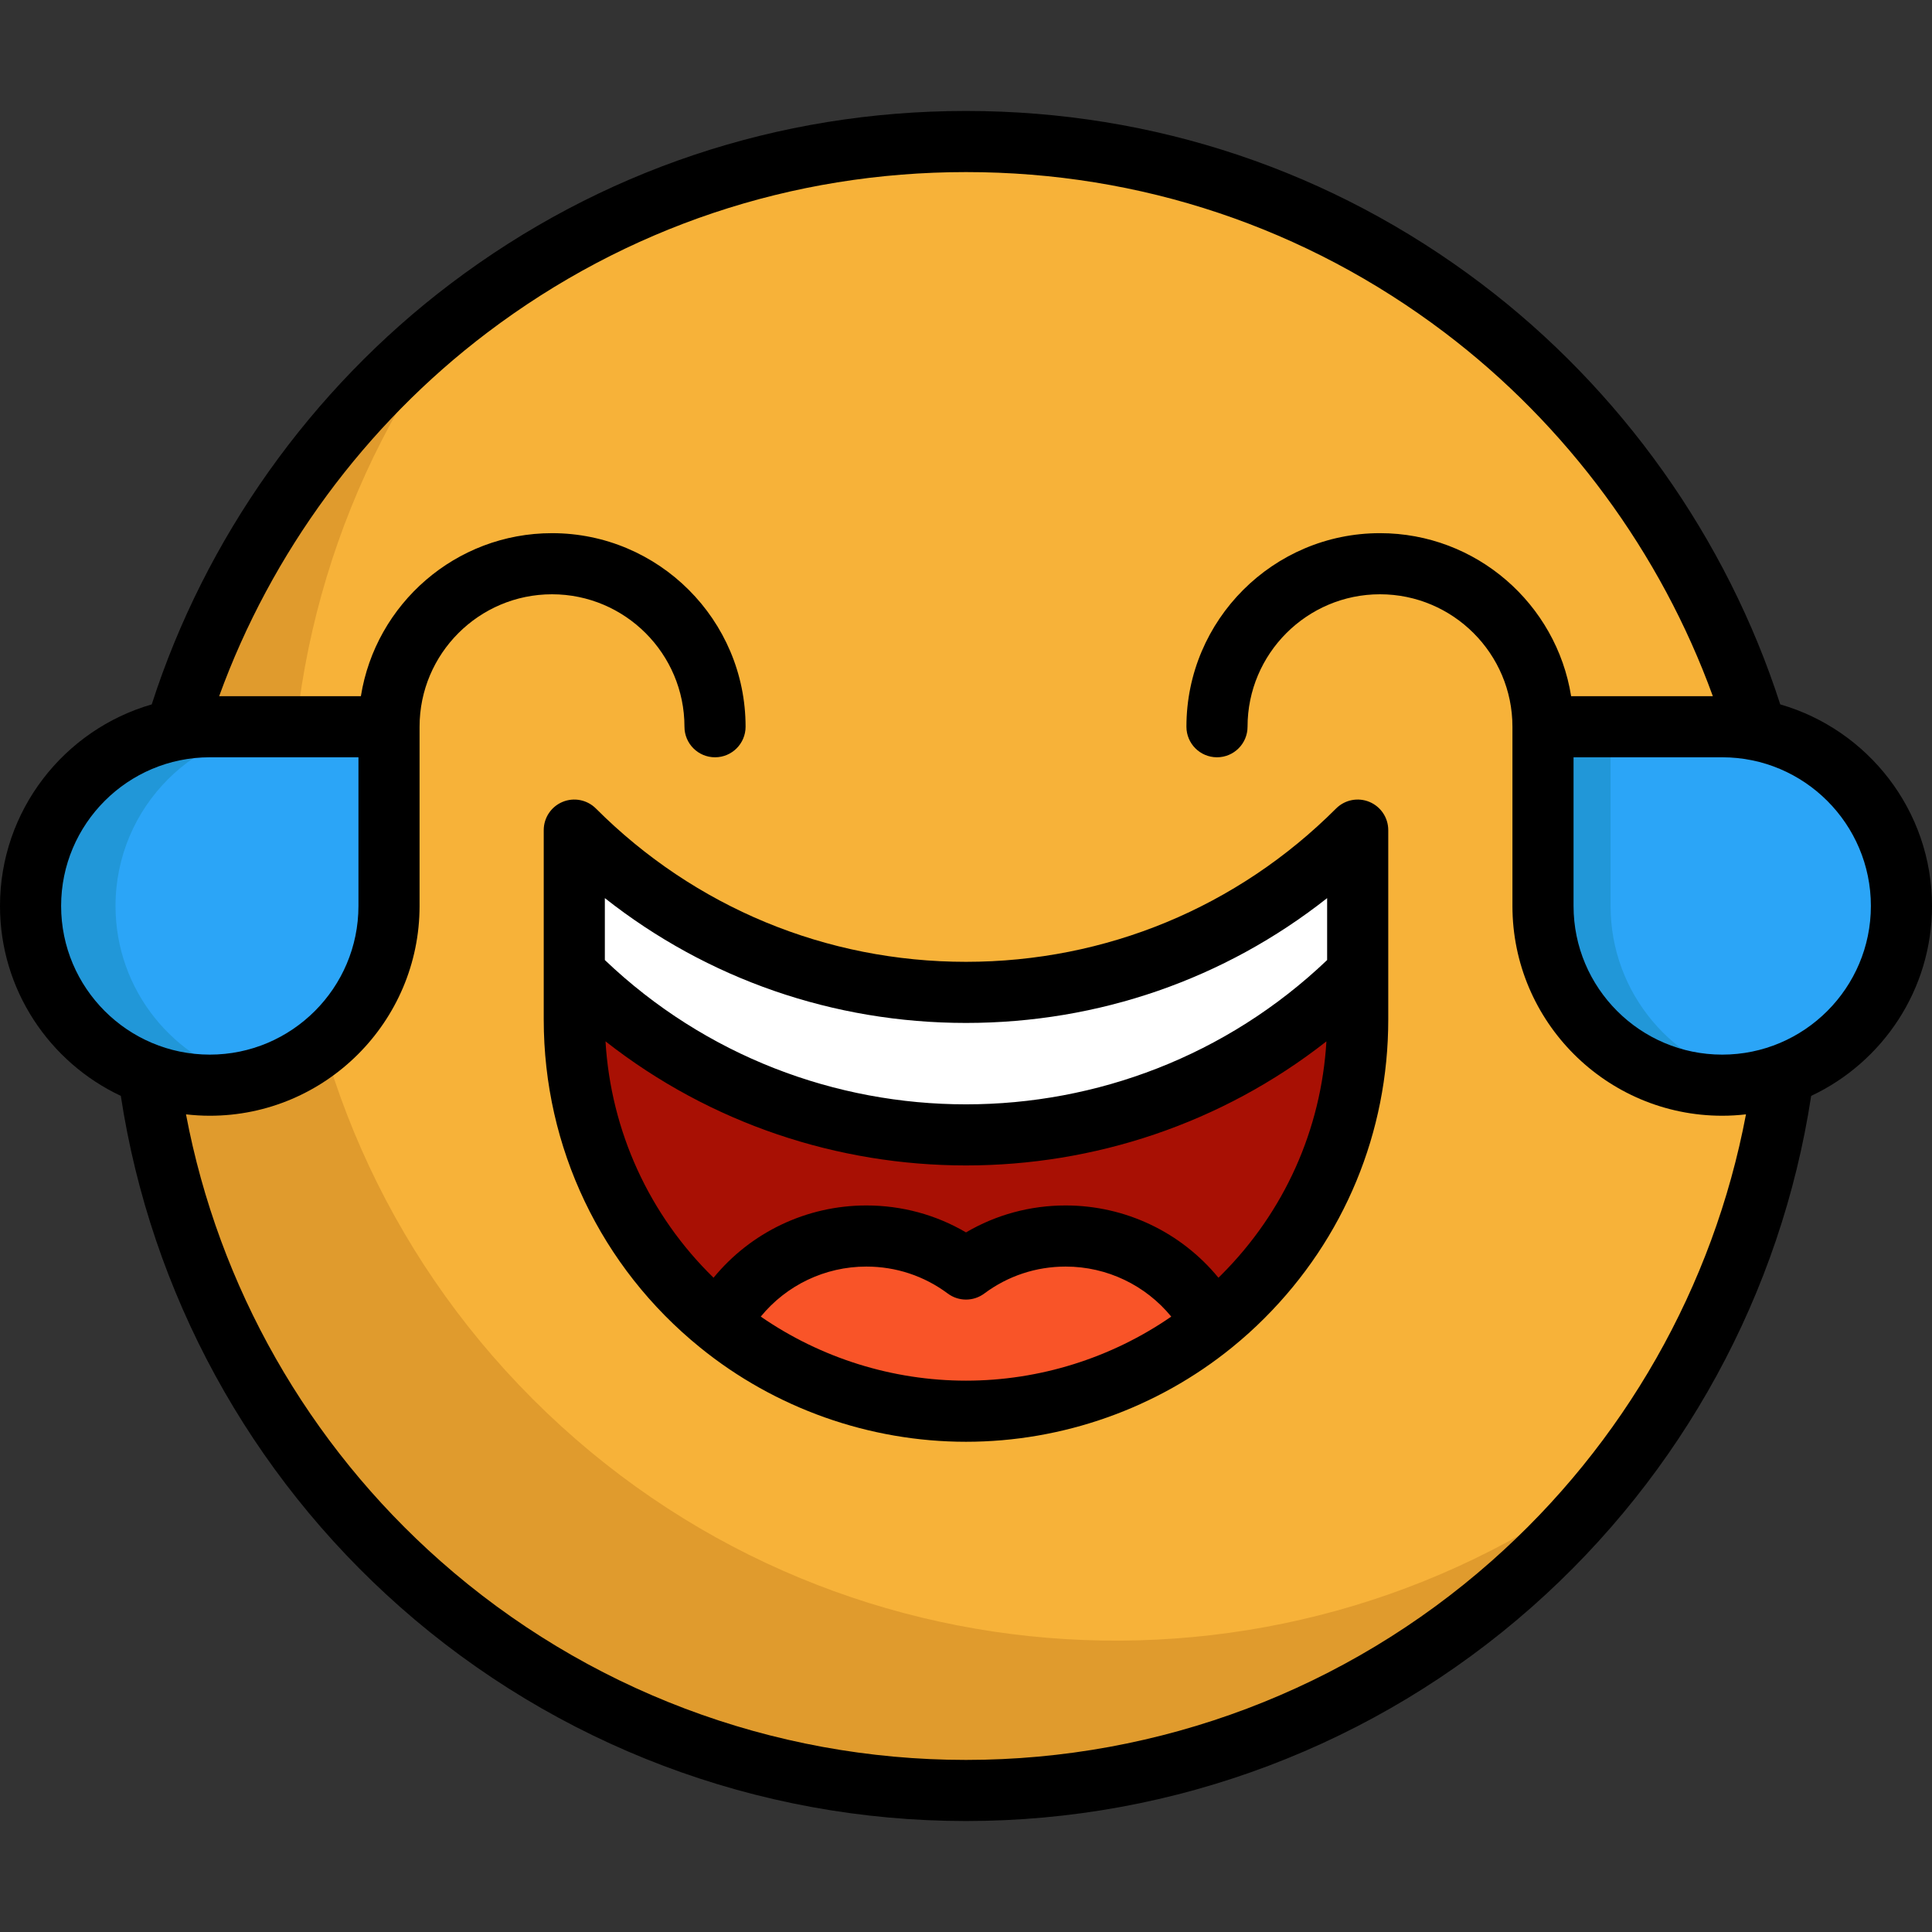
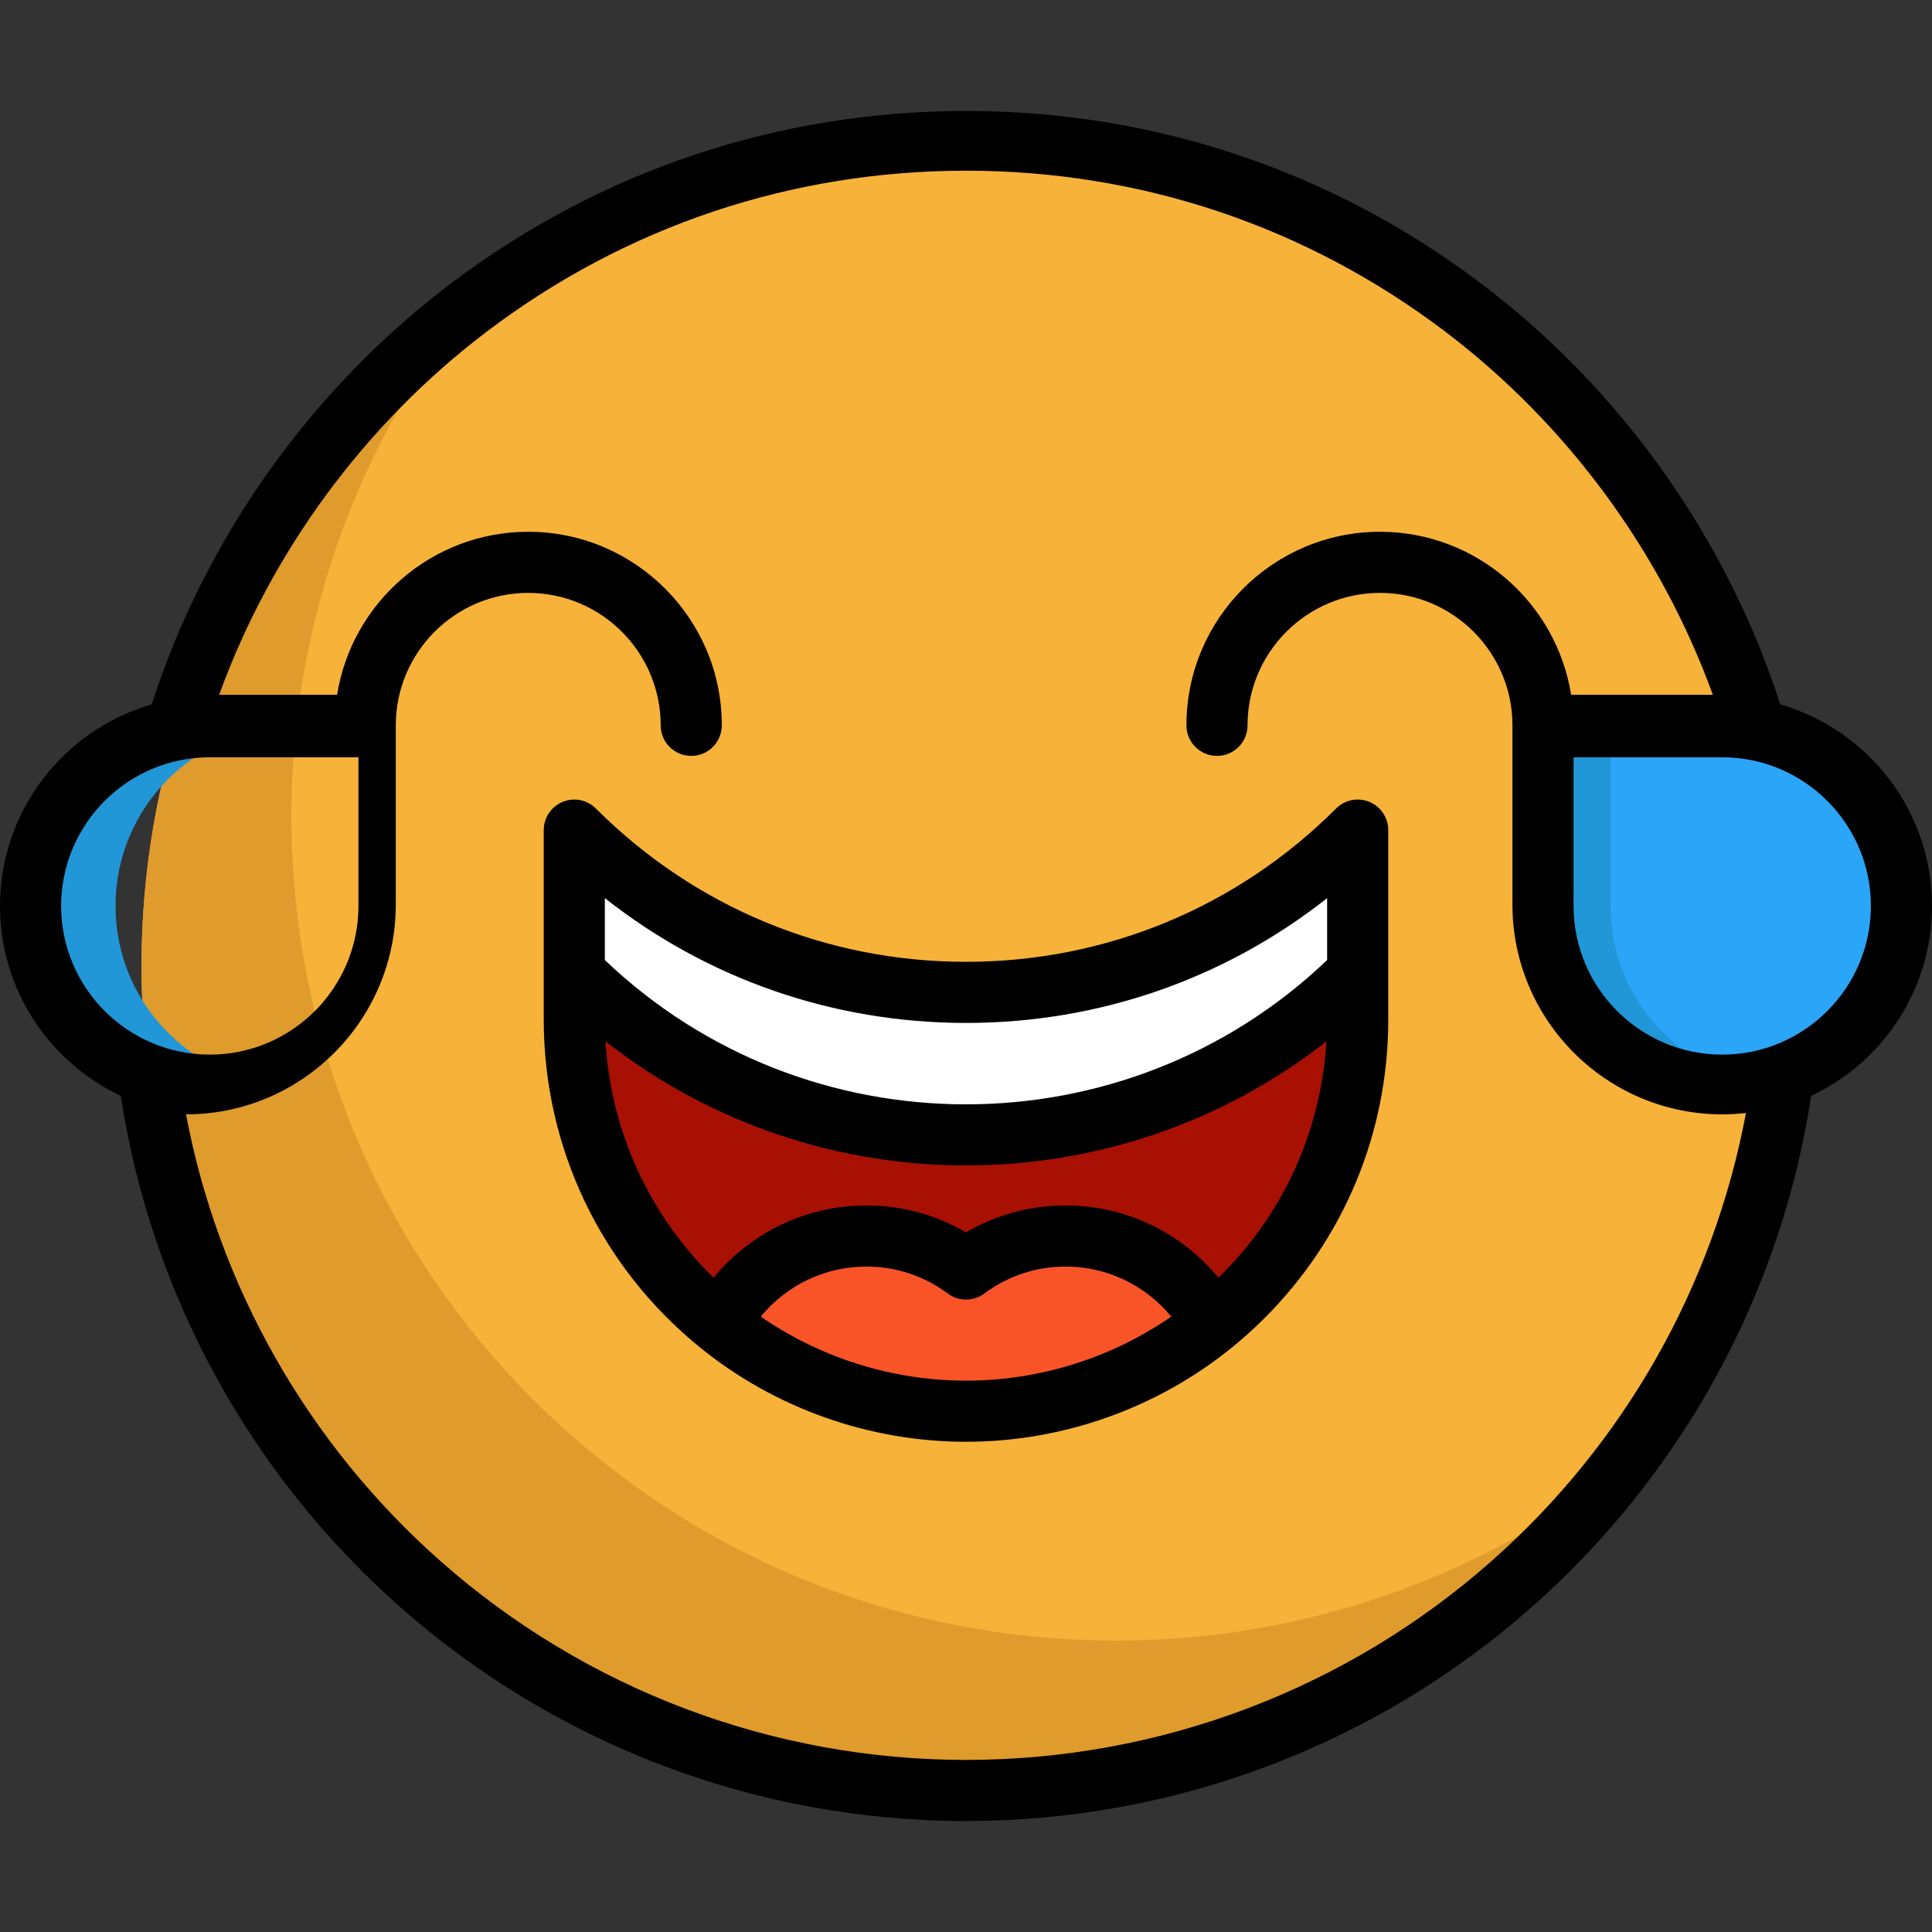
<svg xmlns="http://www.w3.org/2000/svg" height="800px" width="800px" version="1.1" id="Layer_1" viewBox="0 0 512 512" xml:space="preserve">
  <rect x="0" y="0" width="512" height="512" fill="#333333" stroke="none" />
  <circle style="fill:#F7B239;" cx="255.996" cy="256.006" r="218.495" />
  <path style="fill:#E09B2D;" d="M141.207,370.794c-78.6-78.6-84.793-202.183-18.586-287.875c-7.334,5.666-14.39,11.859-21.117,18.586  c-85.326,85.326-85.326,223.667,0,308.993s223.667,85.326,308.993,0c6.726-6.726,12.92-13.783,18.586-21.117  C343.39,455.588,219.807,449.394,141.207,370.794z" />
  <path style="fill:#FFFFFF;" d="M359.803,219.989v37.847c-57.326,57.326-150.274,57.326-207.61,0v-37.847  C209.529,277.326,302.477,277.326,359.803,219.989z" />
  <path style="fill:#F95428;" d="M282.415,327.557c16.845,0,31.487,9.405,38.969,23.248c-17.849,14.502-40.6,23.183-65.381,23.183  c-24.781,0-47.532-8.681-65.381-23.183c7.472-13.843,22.125-23.248,38.959-23.248c9.902,0,19.047,3.25,26.422,8.746  C263.378,330.808,272.513,327.557,282.415,327.557z" />
  <path style="fill:#A81004;" d="M359.803,257.836v12.353c0,28.668-11.618,54.616-30.407,73.393c-2.538,2.548-5.215,4.956-8.012,7.224  c-7.483-13.843-22.125-23.248-38.969-23.248c-9.902,0-19.037,3.25-26.412,8.746c-7.375-5.496-16.521-8.746-26.422-8.746  c-16.834,0-31.487,9.405-38.959,23.248c-23.453-19.015-38.43-48.072-38.43-80.617v-12.353  C209.529,315.161,302.477,315.161,359.803,257.836z" />
-   <path style="fill:#2BA5F7;" d="M8.098,240.087L8.098,240.087c0-26.232,21.265-47.497,47.497-47.497h47.497v47.497  c0,26.231-21.265,47.497-47.497,47.497l0,0C29.364,287.584,8.098,266.32,8.098,240.087z" />
  <path style="fill:#2197D8;" d="M30.614,240.087L30.614,240.087c0-26.232,21.265-47.497,47.497-47.497H55.595  c-26.231,0-47.497,21.265-47.497,47.497l0,0c0,26.232,21.265,47.497,47.497,47.497l0,0c3.881,0,7.648-0.476,11.258-1.354  C46.057,281.174,30.614,262.439,30.614,240.087z" />
  <path style="fill:#2BA5F7;" d="M503.903,240.087L503.903,240.087c0-26.232-21.265-47.497-47.497-47.497H408.91v47.497  c0,26.231,21.265,47.497,47.497,47.497l0,0C482.637,287.584,503.903,266.32,503.903,240.087z" />
  <path style="fill:#2197D8;" d="M426.818,240.087v-47.497h-17.909v47.497c0,26.232,21.265,47.497,47.497,47.497l0,0  c3.062,0,6.053-0.301,8.955-0.855C443.411,282.54,426.818,263.256,426.818,240.087z" />
  <path d="M362.902,212.507c-3.027-1.254-6.51-0.56-8.826,1.756c-26.196,26.201-61.026,40.63-98.075,40.63  s-71.881-14.429-98.082-40.63c-2.317-2.317-5.8-3.008-8.825-1.756c-3.027,1.254-4.999,4.207-4.999,7.482v50.199  c0,33.885,15.1,65.561,41.422,86.901c19.84,16.119,44.873,24.996,70.487,24.996c25.615,0,50.647-8.877,70.481-24.991  c3.045-2.469,5.956-5.094,8.636-7.786c21.139-21.125,32.78-49.224,32.78-79.12v-50.199  C367.901,216.713,365.929,213.761,362.902,212.507z M256.002,271.09c35.156,0,68.521-11.631,95.702-33.078v16.41  c-53.449,50.989-137.955,50.99-191.414,0V238.01C187.478,259.456,220.848,271.09,256.002,271.09z M201.61,348.911  c6.793-8.3,17-13.255,27.971-13.255c7.851,0,15.315,2.469,21.583,7.142c2.871,2.139,6.808,2.139,9.678,0  c6.269-4.672,13.728-7.142,21.573-7.142c10.97,0,21.179,4.955,27.979,13.258c-15.899,10.984-34.944,16.976-54.391,16.976  C236.557,365.89,217.513,359.898,201.61,348.911z M323.657,337.868c-0.247,0.248-0.506,0.493-0.758,0.741  c-9.842-11.997-24.617-19.15-40.484-19.15c-9.403,0-18.428,2.453-26.412,7.14c-7.985-4.686-17.013-7.14-26.422-7.14  c-15.873,0-30.648,7.154-40.482,19.154c-17.035-16.608-27.212-38.815-28.632-62.648c27.943,21.922,61.737,32.89,95.535,32.89  c33.791,0,67.576-10.965,95.512-32.877C350.127,299.366,340.377,321.16,323.657,337.868z" />
-   <path d="M512,240.087c0-25.321-17.022-46.727-40.219-53.416c-14.152-43.99-42.135-83.437-79.182-111.472  c-39.588-29.958-86.821-45.793-136.596-45.793c-49.779,0-97.017,15.835-136.606,45.793c-37.047,28.034-65.032,67.482-79.184,111.474  C17.02,193.364,0,214.768,0,240.087c0,22.231,13.12,41.445,32.019,50.333c7.971,52.248,34.122,100.188,73.988,135.422  c41.405,36.596,94.676,56.75,149.996,56.75c55.316,0,108.583-20.154,149.987-56.75c39.864-35.235,66.015-83.174,73.987-135.42  C498.878,281.536,512,262.32,512,240.087z M16.197,240.087c0-21.724,17.674-39.398,39.398-39.398h39.398v39.398  c0,21.724-17.674,39.398-39.398,39.398S16.197,261.812,16.197,240.087z M395.264,413.707  c-38.441,33.977-87.898,52.689-139.261,52.689c-51.367,0-100.827-18.713-139.27-52.689c-35.144-31.061-58.801-72.752-67.44-118.392  c2.07,0.234,4.17,0.367,6.302,0.367c30.655,0,55.595-24.94,55.595-55.595v-47.497c0-19.354,15.745-35.1,35.1-35.1  s35.1,15.745,35.1,35.1c0,4.472,3.626,8.098,8.098,8.098s8.098-3.626,8.098-8.098c0-28.285-23.011-51.296-51.296-51.296  c-25.529,0-46.756,18.748-50.651,43.198H58.08c13.773-37.964,38.7-71.864,71.092-96.376c36.753-27.811,80.61-42.512,126.832-42.512  c46.217,0,90.071,14.7,126.822,42.512c32.392,24.512,57.318,58.413,71.092,96.376h-37.556c-3.895-24.45-25.122-43.198-50.651-43.198  c-28.284,0-51.295,23.011-51.295,51.296c0,4.472,3.625,8.098,8.098,8.098c4.474,0,8.098-3.626,8.098-8.098  c0-19.354,15.745-35.1,35.098-35.1c19.354,0,35.1,15.745,35.1,35.1v47.497c0,30.655,24.94,55.595,55.595,55.595  c2.13,0,4.229-0.133,6.297-0.367C454.064,340.956,430.408,382.646,395.264,413.707z M456.405,279.486  c-21.724,0-39.398-17.674-39.398-39.398v-39.399h39.398c21.724,0,39.398,17.674,39.398,39.398S478.129,279.486,456.405,279.486z" />
+   <path d="M512,240.087c0-25.321-17.022-46.727-40.219-53.416c-14.152-43.99-42.135-83.437-79.182-111.472  c-39.588-29.958-86.821-45.793-136.596-45.793c-49.779,0-97.017,15.835-136.606,45.793c-37.047,28.034-65.032,67.482-79.184,111.474  C17.02,193.364,0,214.768,0,240.087c0,22.231,13.12,41.445,32.019,50.333c7.971,52.248,34.122,100.188,73.988,135.422  c41.405,36.596,94.676,56.75,149.996,56.75c55.316,0,108.583-20.154,149.987-56.75c39.864-35.235,66.015-83.174,73.987-135.42  C498.878,281.536,512,262.32,512,240.087z M16.197,240.087c0-21.724,17.674-39.398,39.398-39.398h39.398v39.398  c0,21.724-17.674,39.398-39.398,39.398S16.197,261.812,16.197,240.087z M395.264,413.707  c-38.441,33.977-87.898,52.689-139.261,52.689c-51.367,0-100.827-18.713-139.27-52.689c-35.144-31.061-58.801-72.752-67.44-118.392  c30.655,0,55.595-24.94,55.595-55.595v-47.497c0-19.354,15.745-35.1,35.1-35.1  s35.1,15.745,35.1,35.1c0,4.472,3.626,8.098,8.098,8.098s8.098-3.626,8.098-8.098c0-28.285-23.011-51.296-51.296-51.296  c-25.529,0-46.756,18.748-50.651,43.198H58.08c13.773-37.964,38.7-71.864,71.092-96.376c36.753-27.811,80.61-42.512,126.832-42.512  c46.217,0,90.071,14.7,126.822,42.512c32.392,24.512,57.318,58.413,71.092,96.376h-37.556c-3.895-24.45-25.122-43.198-50.651-43.198  c-28.284,0-51.295,23.011-51.295,51.296c0,4.472,3.625,8.098,8.098,8.098c4.474,0,8.098-3.626,8.098-8.098  c0-19.354,15.745-35.1,35.098-35.1c19.354,0,35.1,15.745,35.1,35.1v47.497c0,30.655,24.94,55.595,55.595,55.595  c2.13,0,4.229-0.133,6.297-0.367C454.064,340.956,430.408,382.646,395.264,413.707z M456.405,279.486  c-21.724,0-39.398-17.674-39.398-39.398v-39.399h39.398c21.724,0,39.398,17.674,39.398,39.398S478.129,279.486,456.405,279.486z" />
</svg>